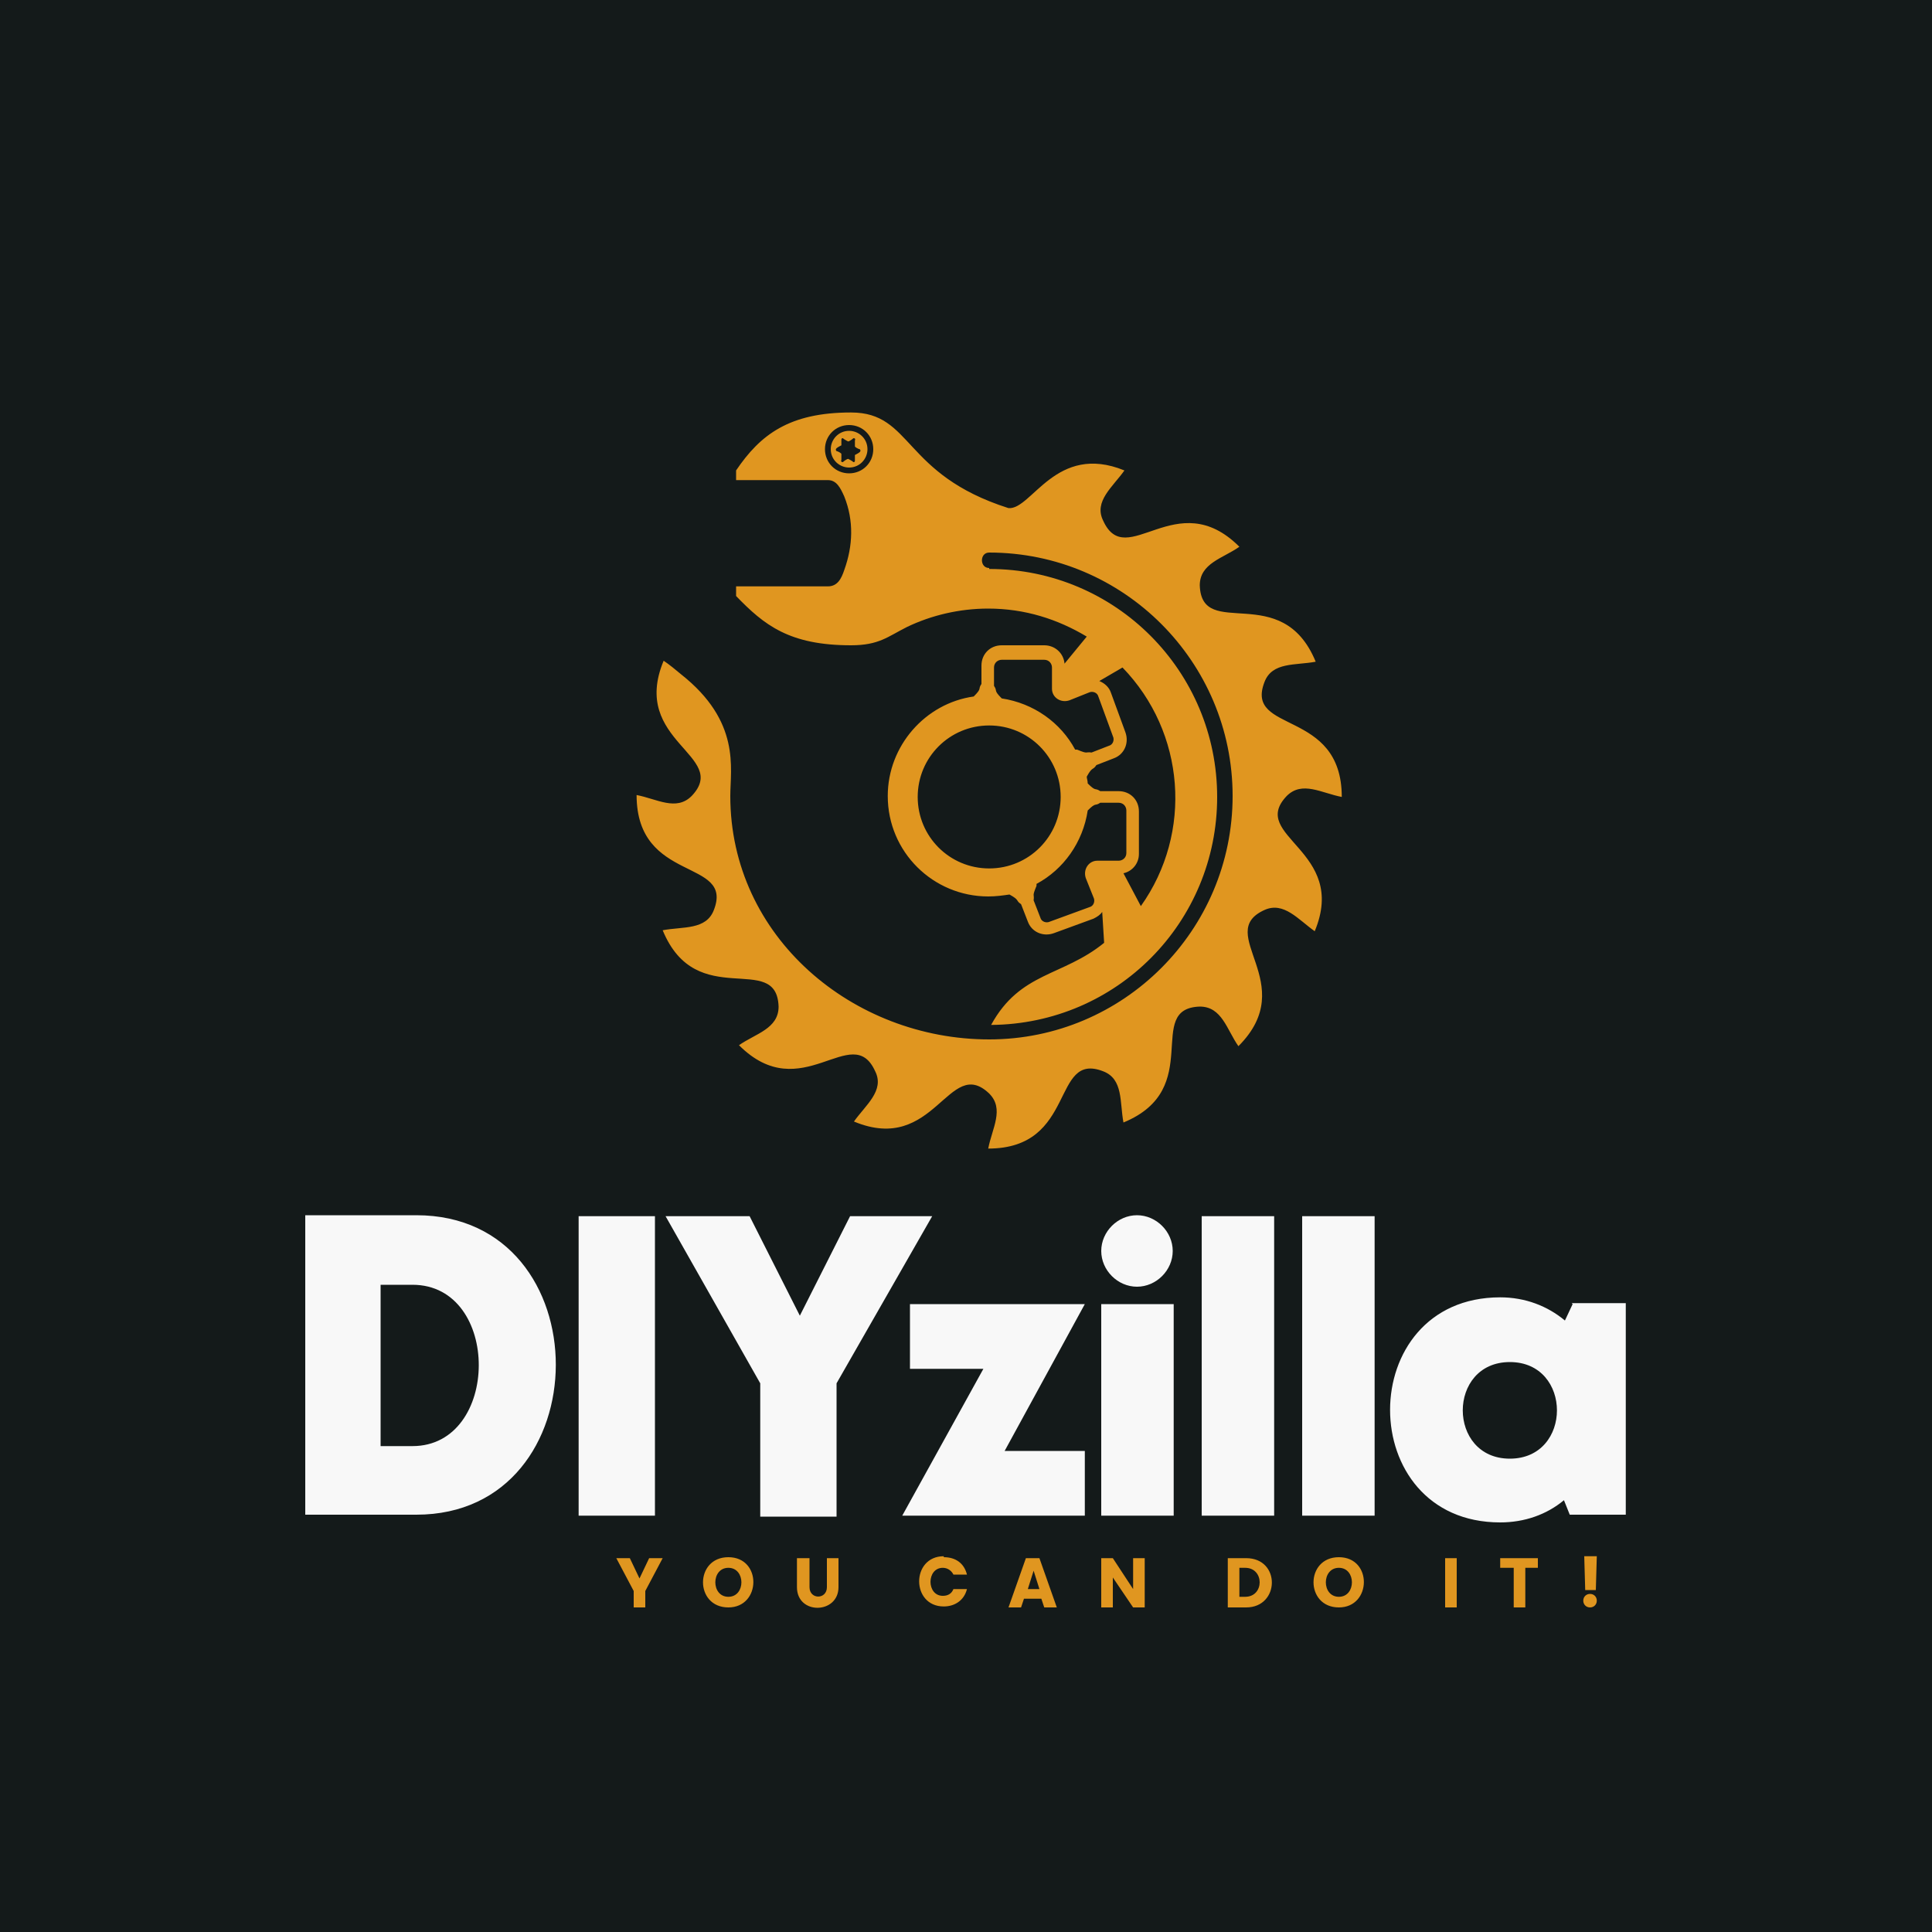
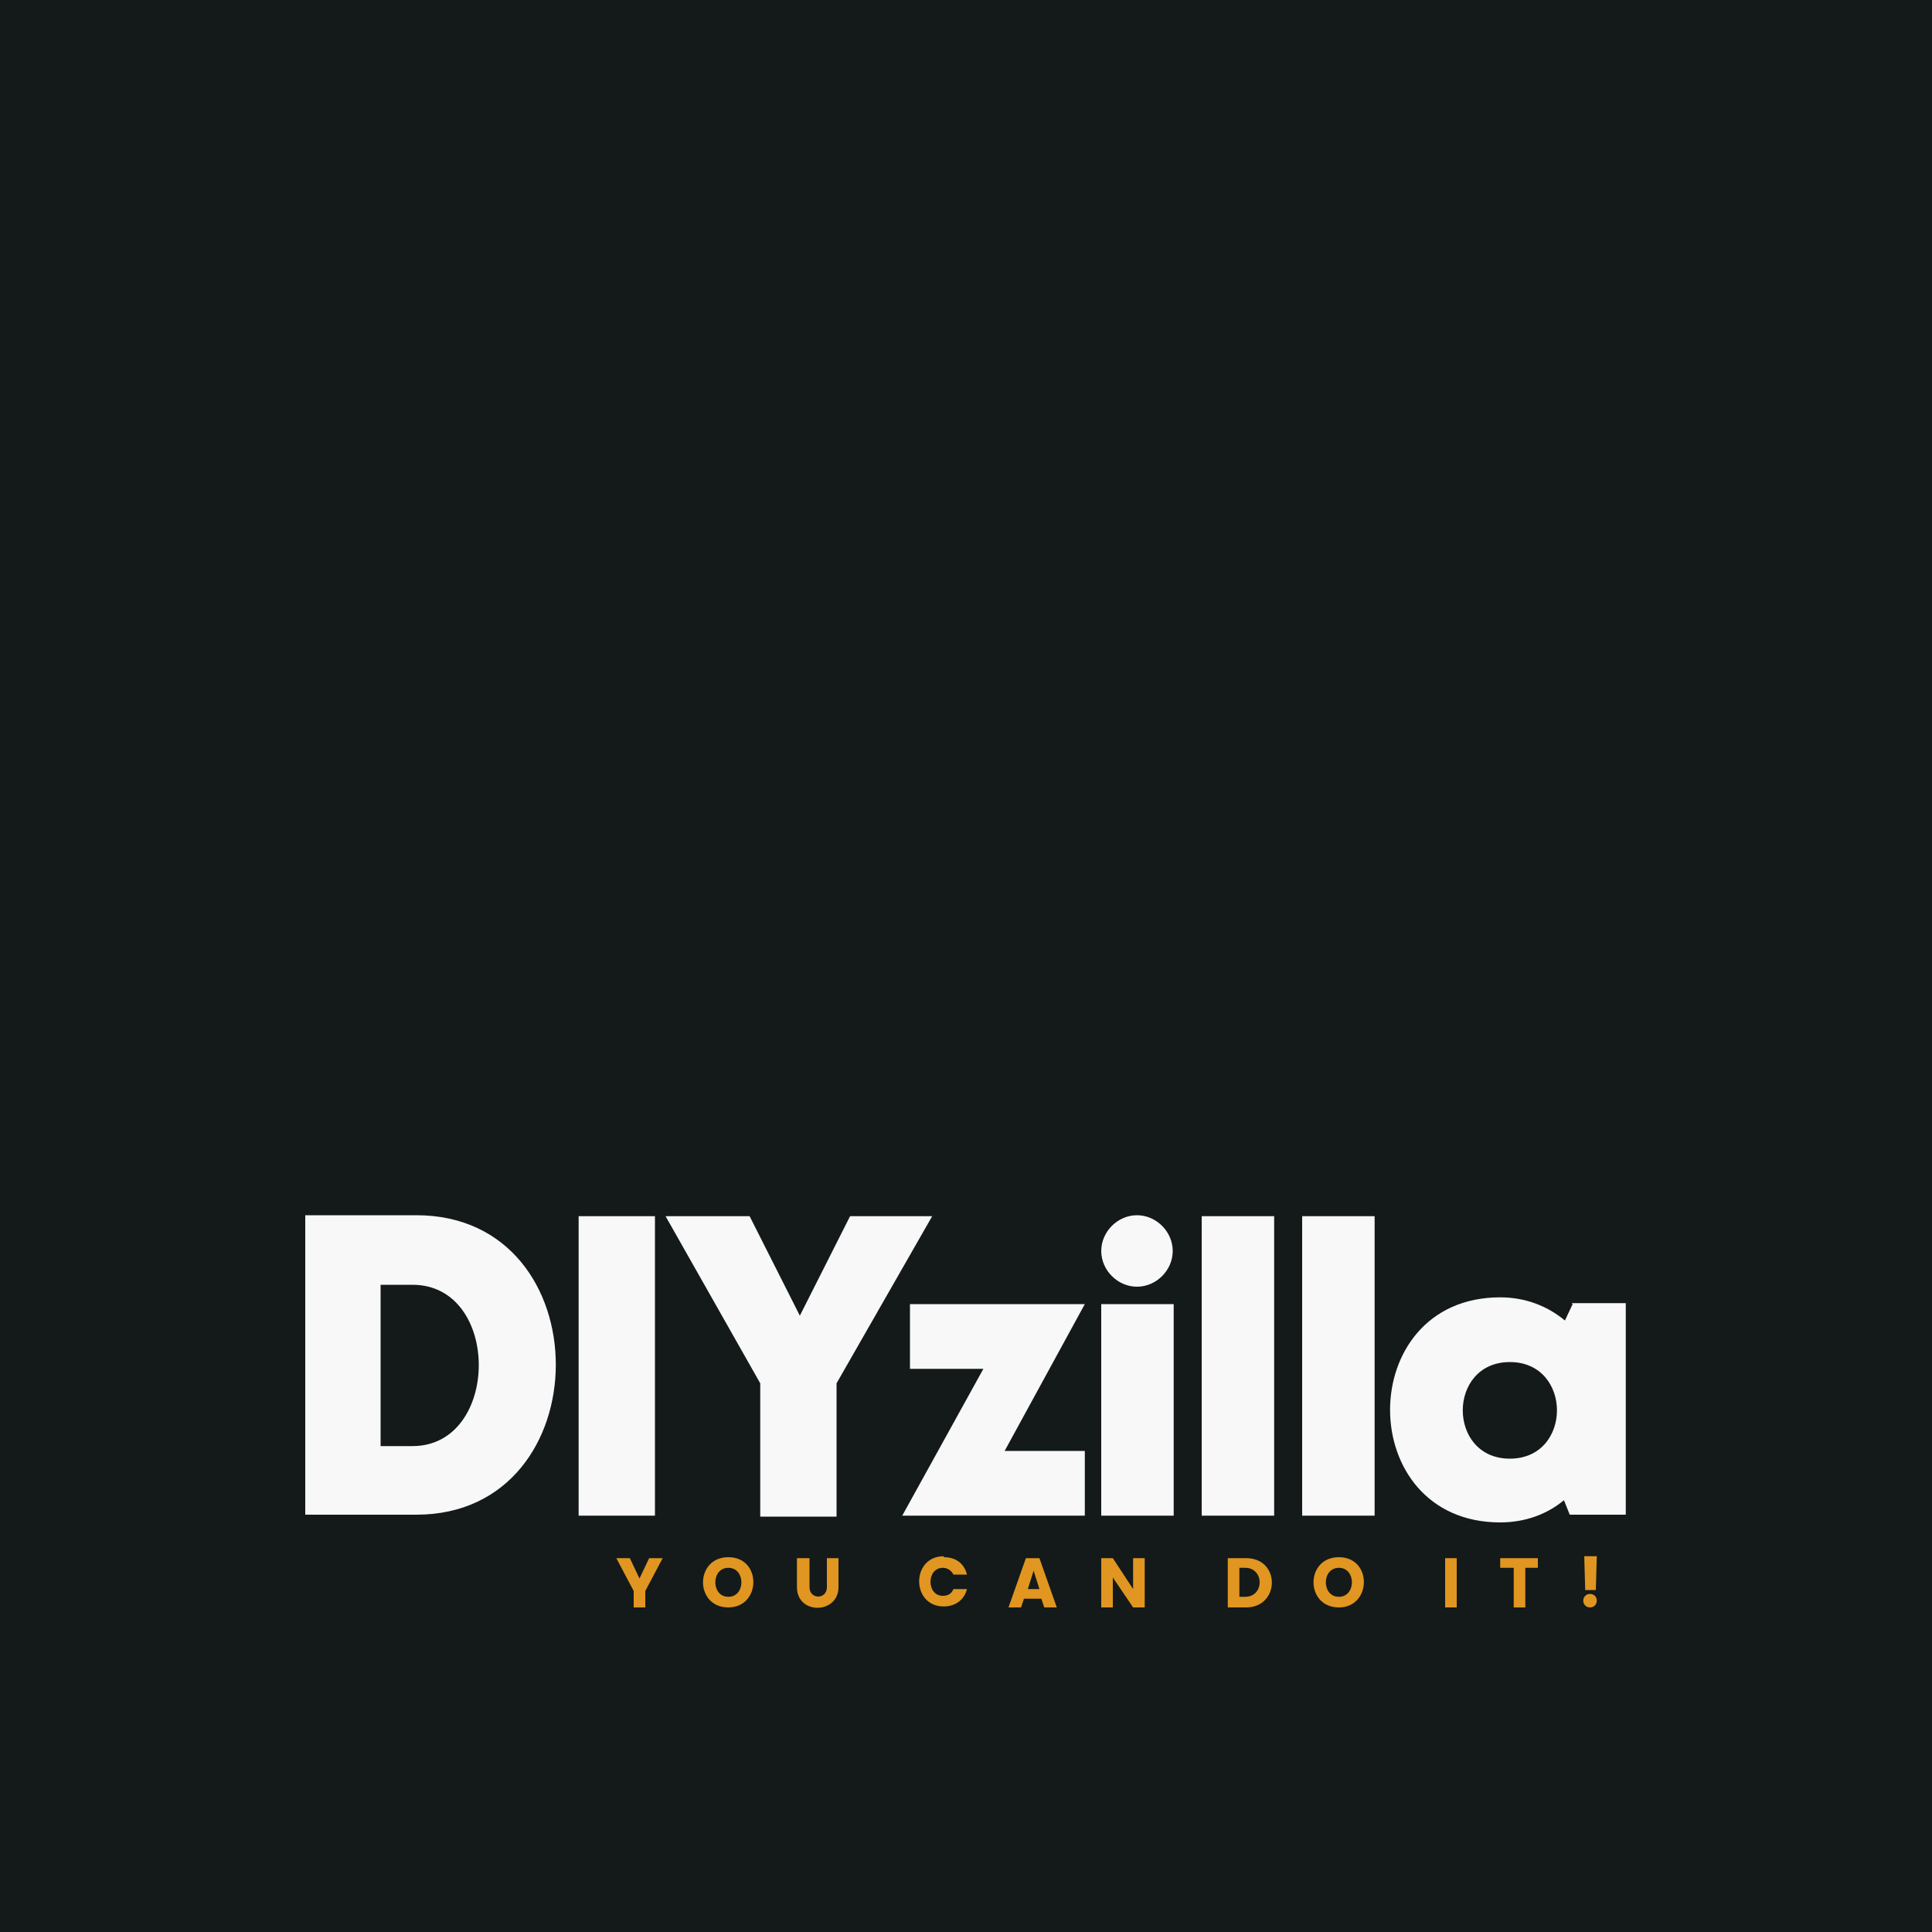
<svg xmlns="http://www.w3.org/2000/svg" xml:space="preserve" width="2000px" height="2000px" version="1.1" style="shape-rendering:geometricPrecision; text-rendering:geometricPrecision; image-rendering:optimizeQuality; fill-rule:evenodd; clip-rule:evenodd" viewBox="0 0 2000 2000">
  <defs>
    <style type="text/css">
   
    .fil0 {fill:#141A1A}
    .fil1 {fill:#E09620}
    .fil3 {fill:#E09620;fill-rule:nonzero}
    .fil2 {fill:#F8F8F8;fill-rule:nonzero}
   
  </style>
  </defs>
  <g id="Layer_x0020_1">
    <polygon class="fil0" points="0,-5 2000,-5 2000,2005 0,2005 " />
-     <path class="fil1" d="M1024 751c41,0 74,33 74,74 0,41 -33,74 -74,74 -41,0 -74,-33 -74,-74 0,-41 33,-74 74,-74zm0 -162c131,0 236,106 236,236 0,130 -104,235 -234,236 30,-55 74,-50 117,-85l-2 -32c-2,3 -5,5 -9,7l-41 15c-11,4 -23,-1 -27,-12l-7 -18c-6,-4 -1,-4 -12,-10 -7,1 -14,2 -22,2 -57,0 -104,-46 -104,-104 0,-52 39,-96 89,-103 9,-9 4,-7 8,-13l0 -19c0,-12 9,-21 21,-21l44 0c11,0 20,8 21,19l23 -28c-30,-18 -64,-29 -102,-29 -30,0 -59,7 -84,19 -20,10 -29,19 -58,19 -64,0 -90,-21 -119,-51l0 -10 95 0c10,0 14,-8 17,-17 9,-25 10,-51 0,-76 -4,-9 -8,-17 -17,-17l-95 0 0 -10c25,-37 55,-60 119,-60 64,0 53,64 163,99 24,2 49,-68 120,-39 -12,17 -32,32 -22,52 24,53 76,-38 141,27 -17,12 -41,17 -41,40 2,58 85,-6 120,79 -21,4 -45,0 -53,21 -21,54 80,27 80,119 -21,-4 -41,-17 -57,-1 -40,42 64,56 29,140 -17,-12 -32,-31 -52,-22 -53,24 38,76 -27,141 -12,-17 -17,-41 -40,-41 -58,2 6,85 -79,120 -4,-21 0,-45 -21,-53 -54,-21 -27,80 -119,80 4,-21 17,-41 1,-57 -42,-40 -56,64 -140,29 12,-17 32,-32 22,-52 -24,-53 -76,38 -141,-27 17,-12 41,-17 41,-40 -2,-58 -85,6 -120,-79 21,-4 45,0 53,-21 21,-54 -80,-27 -80,-119 21,4 41,17 57,1 40,-42 -64,-56 -29,-140 6,4 12,9 18,14 62,49 51,97 51,126 0,146 127,252 268,252 139,0 252,-113 252,-252 0,-139 -113,-252 -252,-252 -10,0 -10,16 0,16zm49 328c-5,12 -2,8 -3,15l7 18c1,4 6,6 10,4l41 -15c4,-1 6,-6 4,-10l-8 -20c-3,-9 3,-18 12,-18l22 0c4,0 8,-3 8,-8l0 -44c0,-4 -3,-8 -8,-8l-19 0c-6,4 -4,-1 -13,8 -5,33 -25,61 -53,76zm53 -106c9,9 7,4 13,8l19 0c12,0 21,9 21,21l0 44c0,10 -7,18 -16,20l18 34c54,-76 46,-180 -19,-247l-24 14c5,2 10,6 12,12l15 41c4,11 -1,23 -12,27l-18 7c-4,6 -4,1 -10,12 0,2 1,4 1,7zm-11 -35c12,5 8,2 15,3l18 -7c4,-1 6,-6 4,-10l-15 -41c-1,-4 -6,-6 -10,-4l-20 8c-9,3 -18,-3 -18,-12l0 -22c0,-4 -3,-8 -8,-8l-44 0c-4,0 -8,3 -8,8l0 19c4,6 -1,4 8,13 33,5 61,25 76,53zm-244 -306c0,-1 -4,-3 -5,-3 -1,-1 -1,-2 0,-3 1,-1 5,-3 5,-3 0,-1 0,-5 0,-6 0,-1 1,-2 2,-1 1,1 5,3 5,3 1,0 4,-2 5,-3 1,-1 3,0 2,2 0,1 0,5 0,6 0,1 4,3 5,3 1,1 1,2 0,3 -1,1 -5,3 -5,3 0,1 0,5 0,6 0,1 -1,2 -2,1 -1,-1 -5,-3 -5,-3 -1,0 -4,2 -5,3 -1,1 -3,0 -2,-2 0,-1 0,-5 0,-6zm8 14c11,0 19,-9 19,-19 0,-11 -9,-19 -19,-19 -11,0 -19,9 -19,19 0,11 9,19 19,19zm0 6c14,0 25,-11 25,-25 0,-14 -11,-25 -25,-25 -14,0 -25,11 -25,25 0,14 11,25 25,25z" />
    <path class="fil2" d="M431 1258l-115 0 0 310 115 0c192,0 193,-310 0,-310zm746 0c20,0 37,17 37,37 0,20 -17,37 -37,37 -20,0 -37,-17 -37,-37 0,-20 17,-37 37,-37zm-750 239l-33 0 0 -167 33 0c92,0 91,167 0,167zm172 72l79 0 0 -310 -79 0 0 310zm368 -310l-87 0 -52 103 -52 -103 -87 0 98 173 0 138 79 0 0 -138 99 -173zm73 243l83 -152 -181 0 0 67 76 0 -84 152 189 0 0 -67 -84 0zm100 67l75 0 0 -219 -75 0 0 219zm104 0l75 0 0 -310 -75 0 0 310zm104 0l75 0 0 -310 -75 0 0 310zm280 -219l-8 17c-18,-15 -41,-24 -67,-24 -152,0 -152,233 0,233 25,0 48,-8 66,-23l6 15 58 0 0 -219 -56 0zm-65 160c-65,0 -65,-100 0,-100 65,0 65,100 0,100z" />
    <path class="fil3" d="M686 1613l-18 34 0 17 -12 0 0 -17 -18 -34 14 0 10 21 10 -21 14 0zm68 51c-35,0 -35,-52 0,-52 35,0 34,52 0,52zm0 -11c18,0 18,-30 0,-30 -18,0 -18,30 0,30zm84 -40l0 30c0,13 18,13 18,0l0 -30 12 0 0 30c0,28 -43,29 -43,0l0 -30 12 0zm139 -1c12,0 21,6 24,18l-14 0c-2,-4 -6,-7 -11,-7 -17,0 -17,29 0,29 5,0 9,-2 11,-7l14 0c-3,12 -13,18 -24,18 -34,0 -34,-52 0,-52zm102 43l-19 0 -3 9 -13 0 18 -51 14 0 18 51 -13 0 -3 -9zm-3 -10l-6 -19 -6 19 13 0zm109 19l-12 0 -21 -31 0 31 -12 0 0 -51 12 0 21 32 0 -32 12 0 0 51zm105 -51c36,0 35,51 0,51l-19 0 0 -51 19 0zm-1 40c20,0 20,-30 0,-30l-6 0 0 30 6 0zm97 11c-35,0 -35,-52 0,-52 35,0 34,52 0,52zm0 -11c18,0 18,-30 0,-30 -18,0 -18,30 0,30zm122 -40l0 51 -12 0 0 -51 12 0zm84 0l0 10 -13 0 0 41 -12 0 0 -41 -14 0 0 -10 39 0zm61 -2l-1 35 -11 0 -1 -35 13 0zm-7 53c-4,0 -7,-3 -7,-7 0,-4 3,-7 7,-7 4,0 7,3 7,7 0,4 -3,7 -7,7z" />
  </g>
</svg>